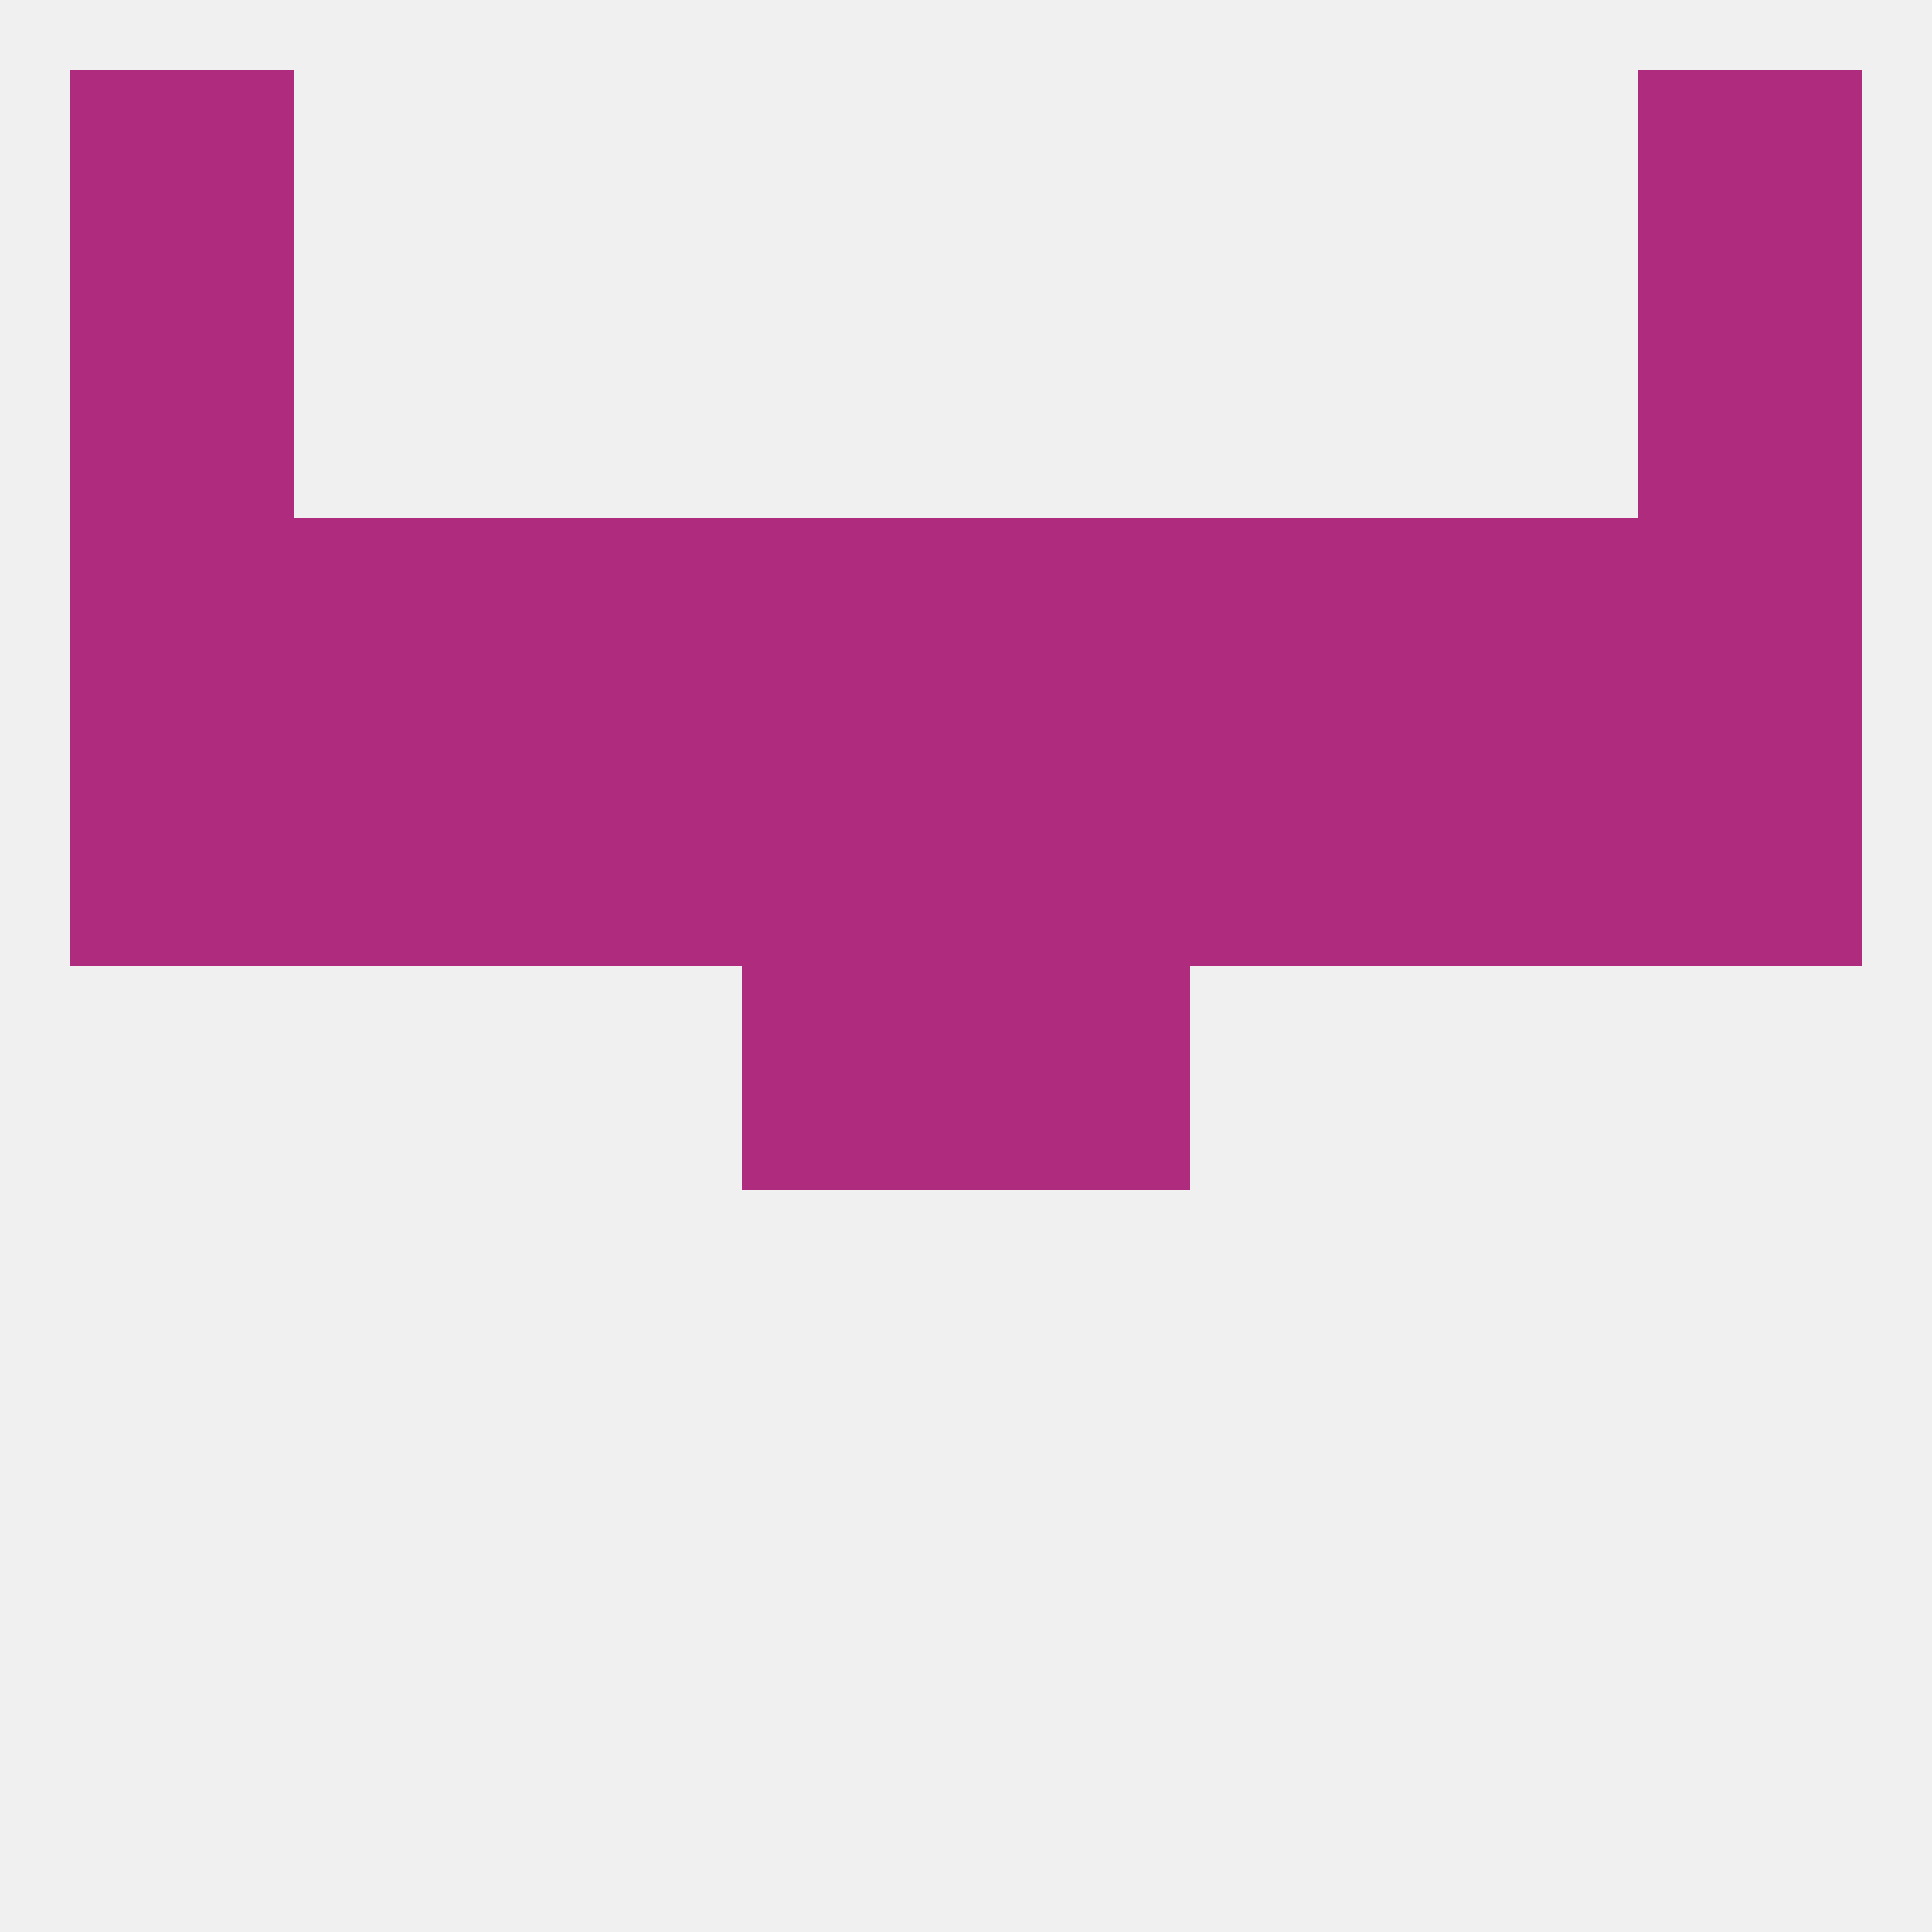
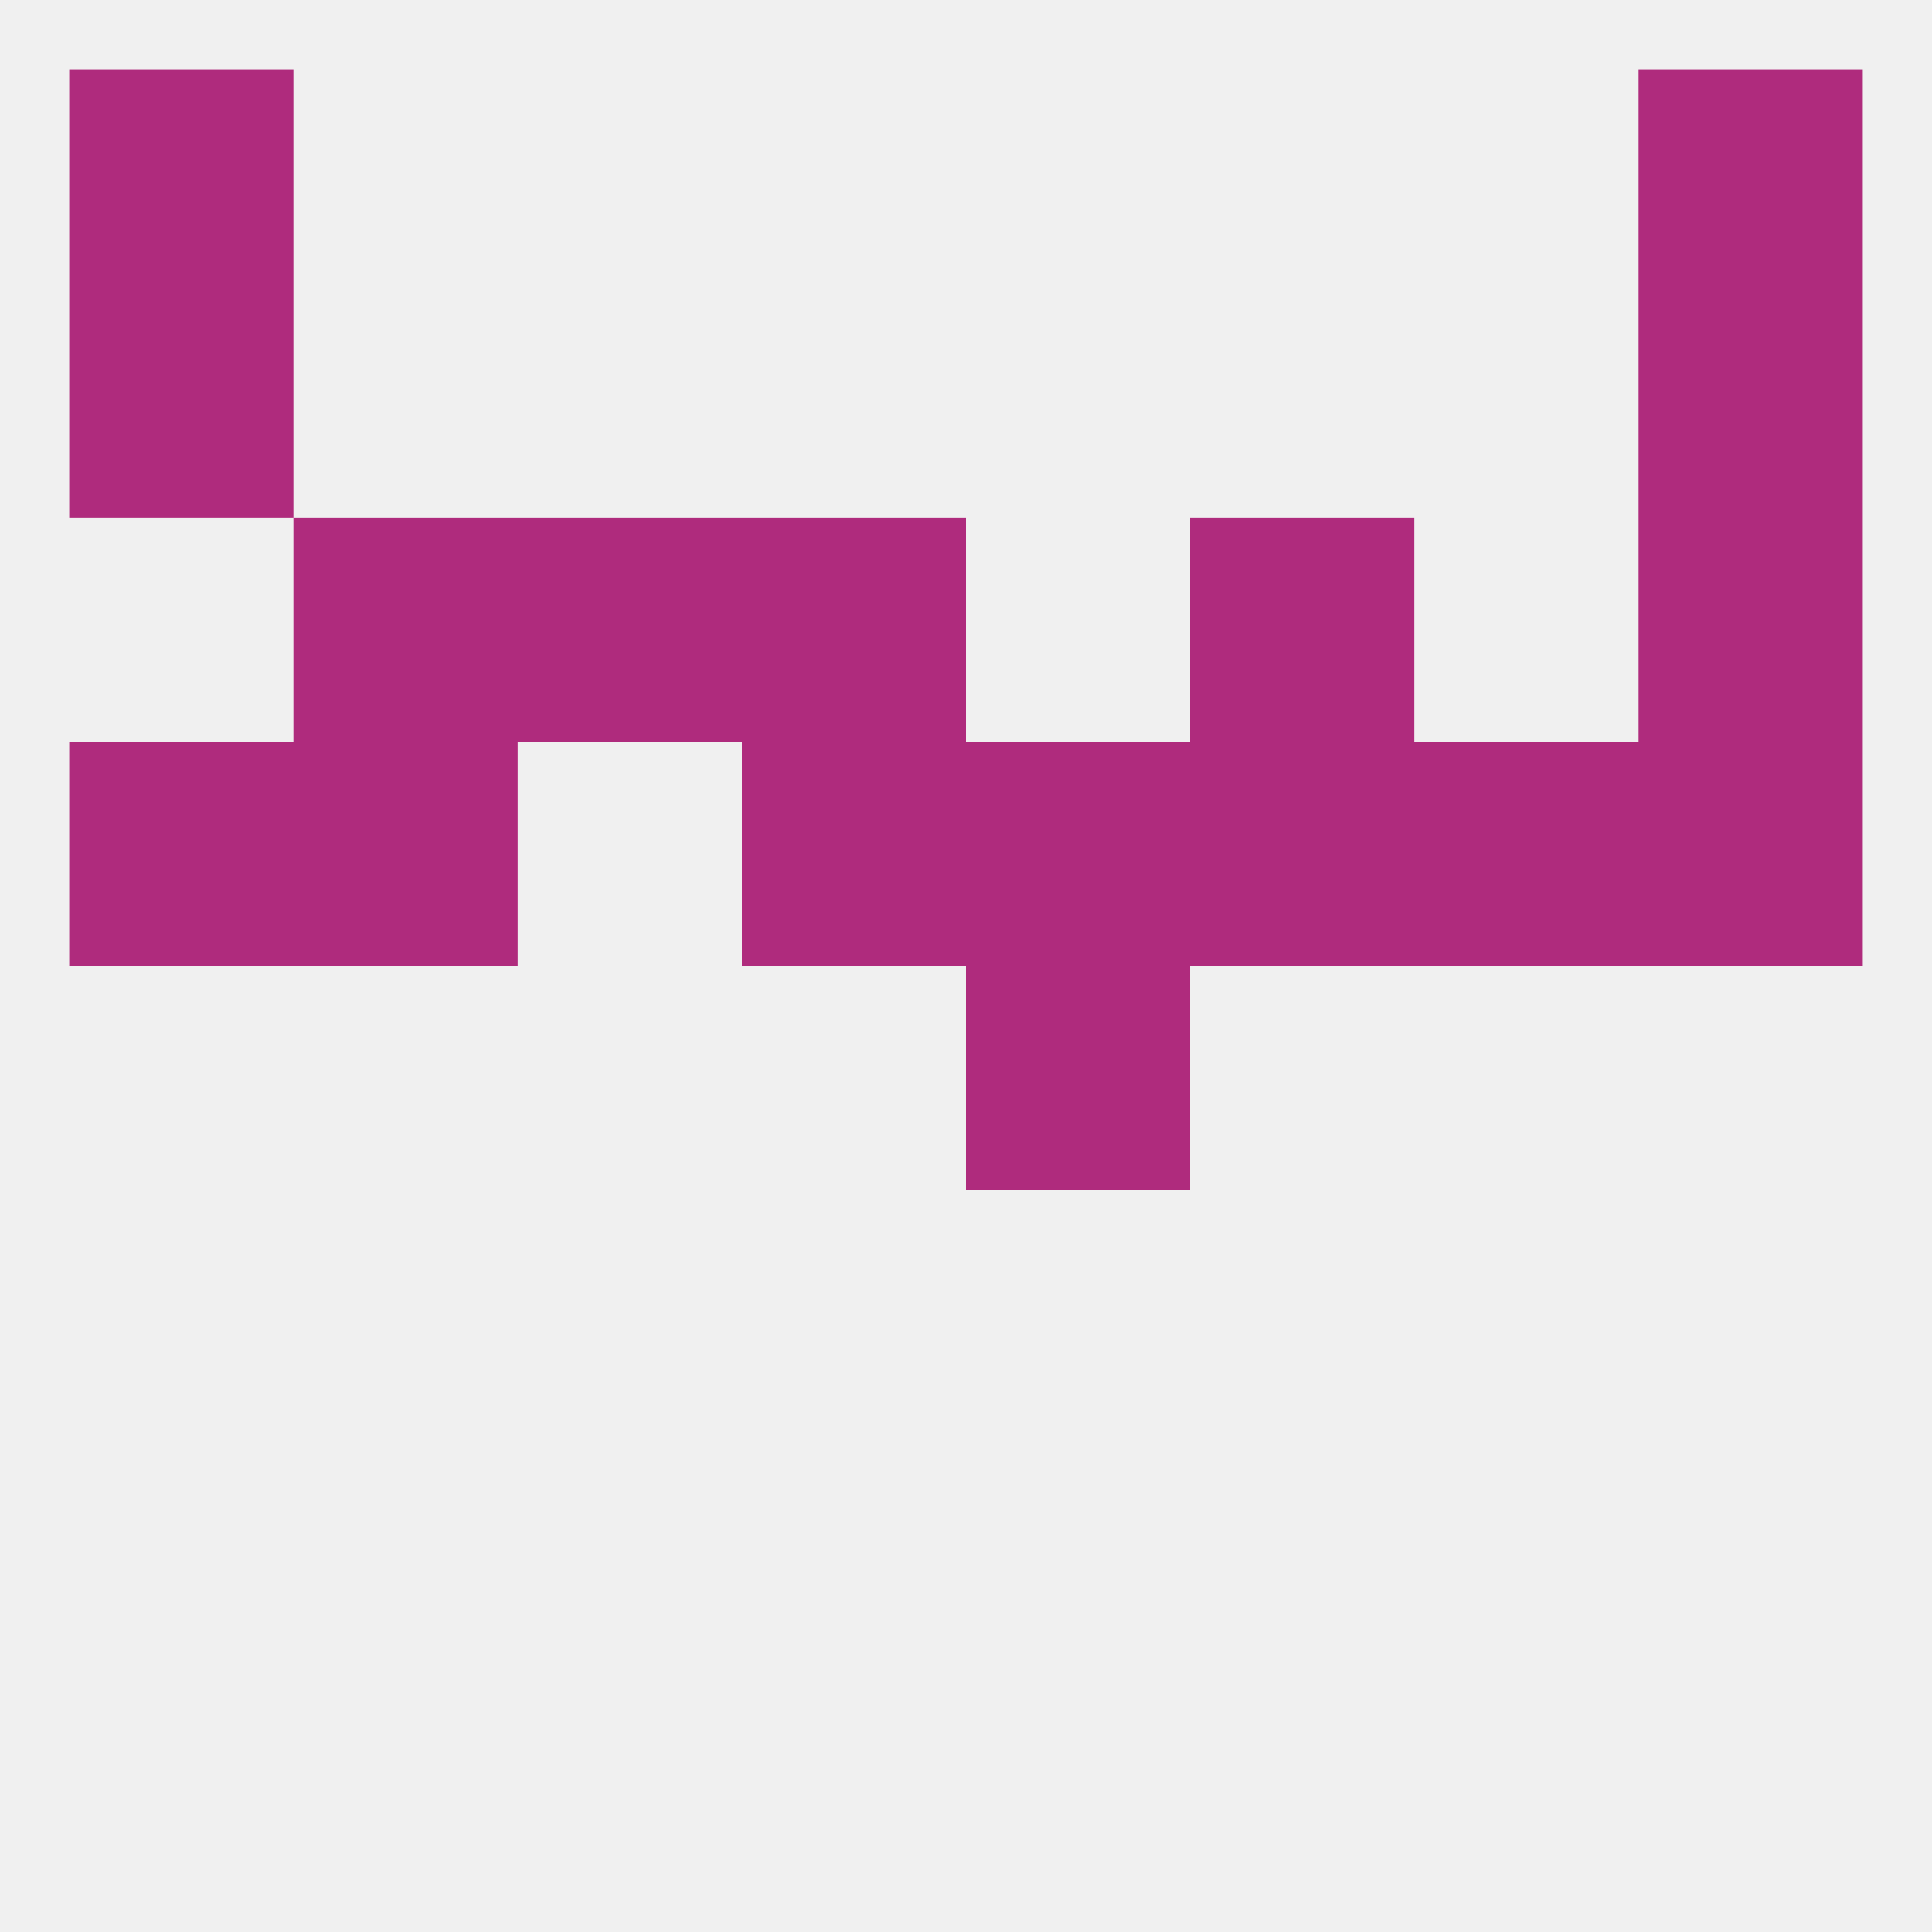
<svg xmlns="http://www.w3.org/2000/svg" version="1.1" baseprofile="full" width="250" height="250" viewBox="0 0 250 250">
  <rect width="100%" height="100%" fill="rgba(240,240,240,255)" />
  <rect x="9" y="96" width="29" height="29" fill="rgba(175,43,125,255)" />
  <rect x="212" y="96" width="29" height="29" fill="rgba(175,43,125,255)" />
  <rect x="154" y="96" width="29" height="29" fill="rgba(175,43,125,255)" />
  <rect x="183" y="96" width="29" height="29" fill="rgba(175,43,125,255)" />
  <rect x="96" y="96" width="29" height="29" fill="rgba(175,43,125,255)" />
-   <rect x="67" y="96" width="29" height="29" fill="rgba(175,43,125,255)" />
  <rect x="38" y="96" width="29" height="29" fill="rgba(175,43,125,255)" />
  <rect x="125" y="96" width="29" height="29" fill="rgba(175,43,125,255)" />
-   <rect x="9" y="67" width="29" height="29" fill="rgba(175,43,125,255)" />
-   <rect x="125" y="67" width="29" height="29" fill="rgba(175,43,125,255)" />
  <rect x="38" y="67" width="29" height="29" fill="rgba(175,43,125,255)" />
-   <rect x="183" y="67" width="29" height="29" fill="rgba(175,43,125,255)" />
  <rect x="154" y="67" width="29" height="29" fill="rgba(175,43,125,255)" />
  <rect x="212" y="67" width="29" height="29" fill="rgba(175,43,125,255)" />
  <rect x="96" y="67" width="29" height="29" fill="rgba(175,43,125,255)" />
  <rect x="67" y="67" width="29" height="29" fill="rgba(175,43,125,255)" />
-   <rect x="96" y="125" width="29" height="29" fill="rgba(175,43,125,255)" />
  <rect x="125" y="125" width="29" height="29" fill="rgba(175,43,125,255)" />
  <rect x="9" y="38" width="29" height="29" fill="rgba(175,43,125,255)" />
  <rect x="212" y="38" width="29" height="29" fill="rgba(175,43,125,255)" />
  <rect x="9" y="9" width="29" height="29" fill="rgba(175,43,125,255)" />
  <rect x="212" y="9" width="29" height="29" fill="rgba(175,43,125,255)" />
</svg>